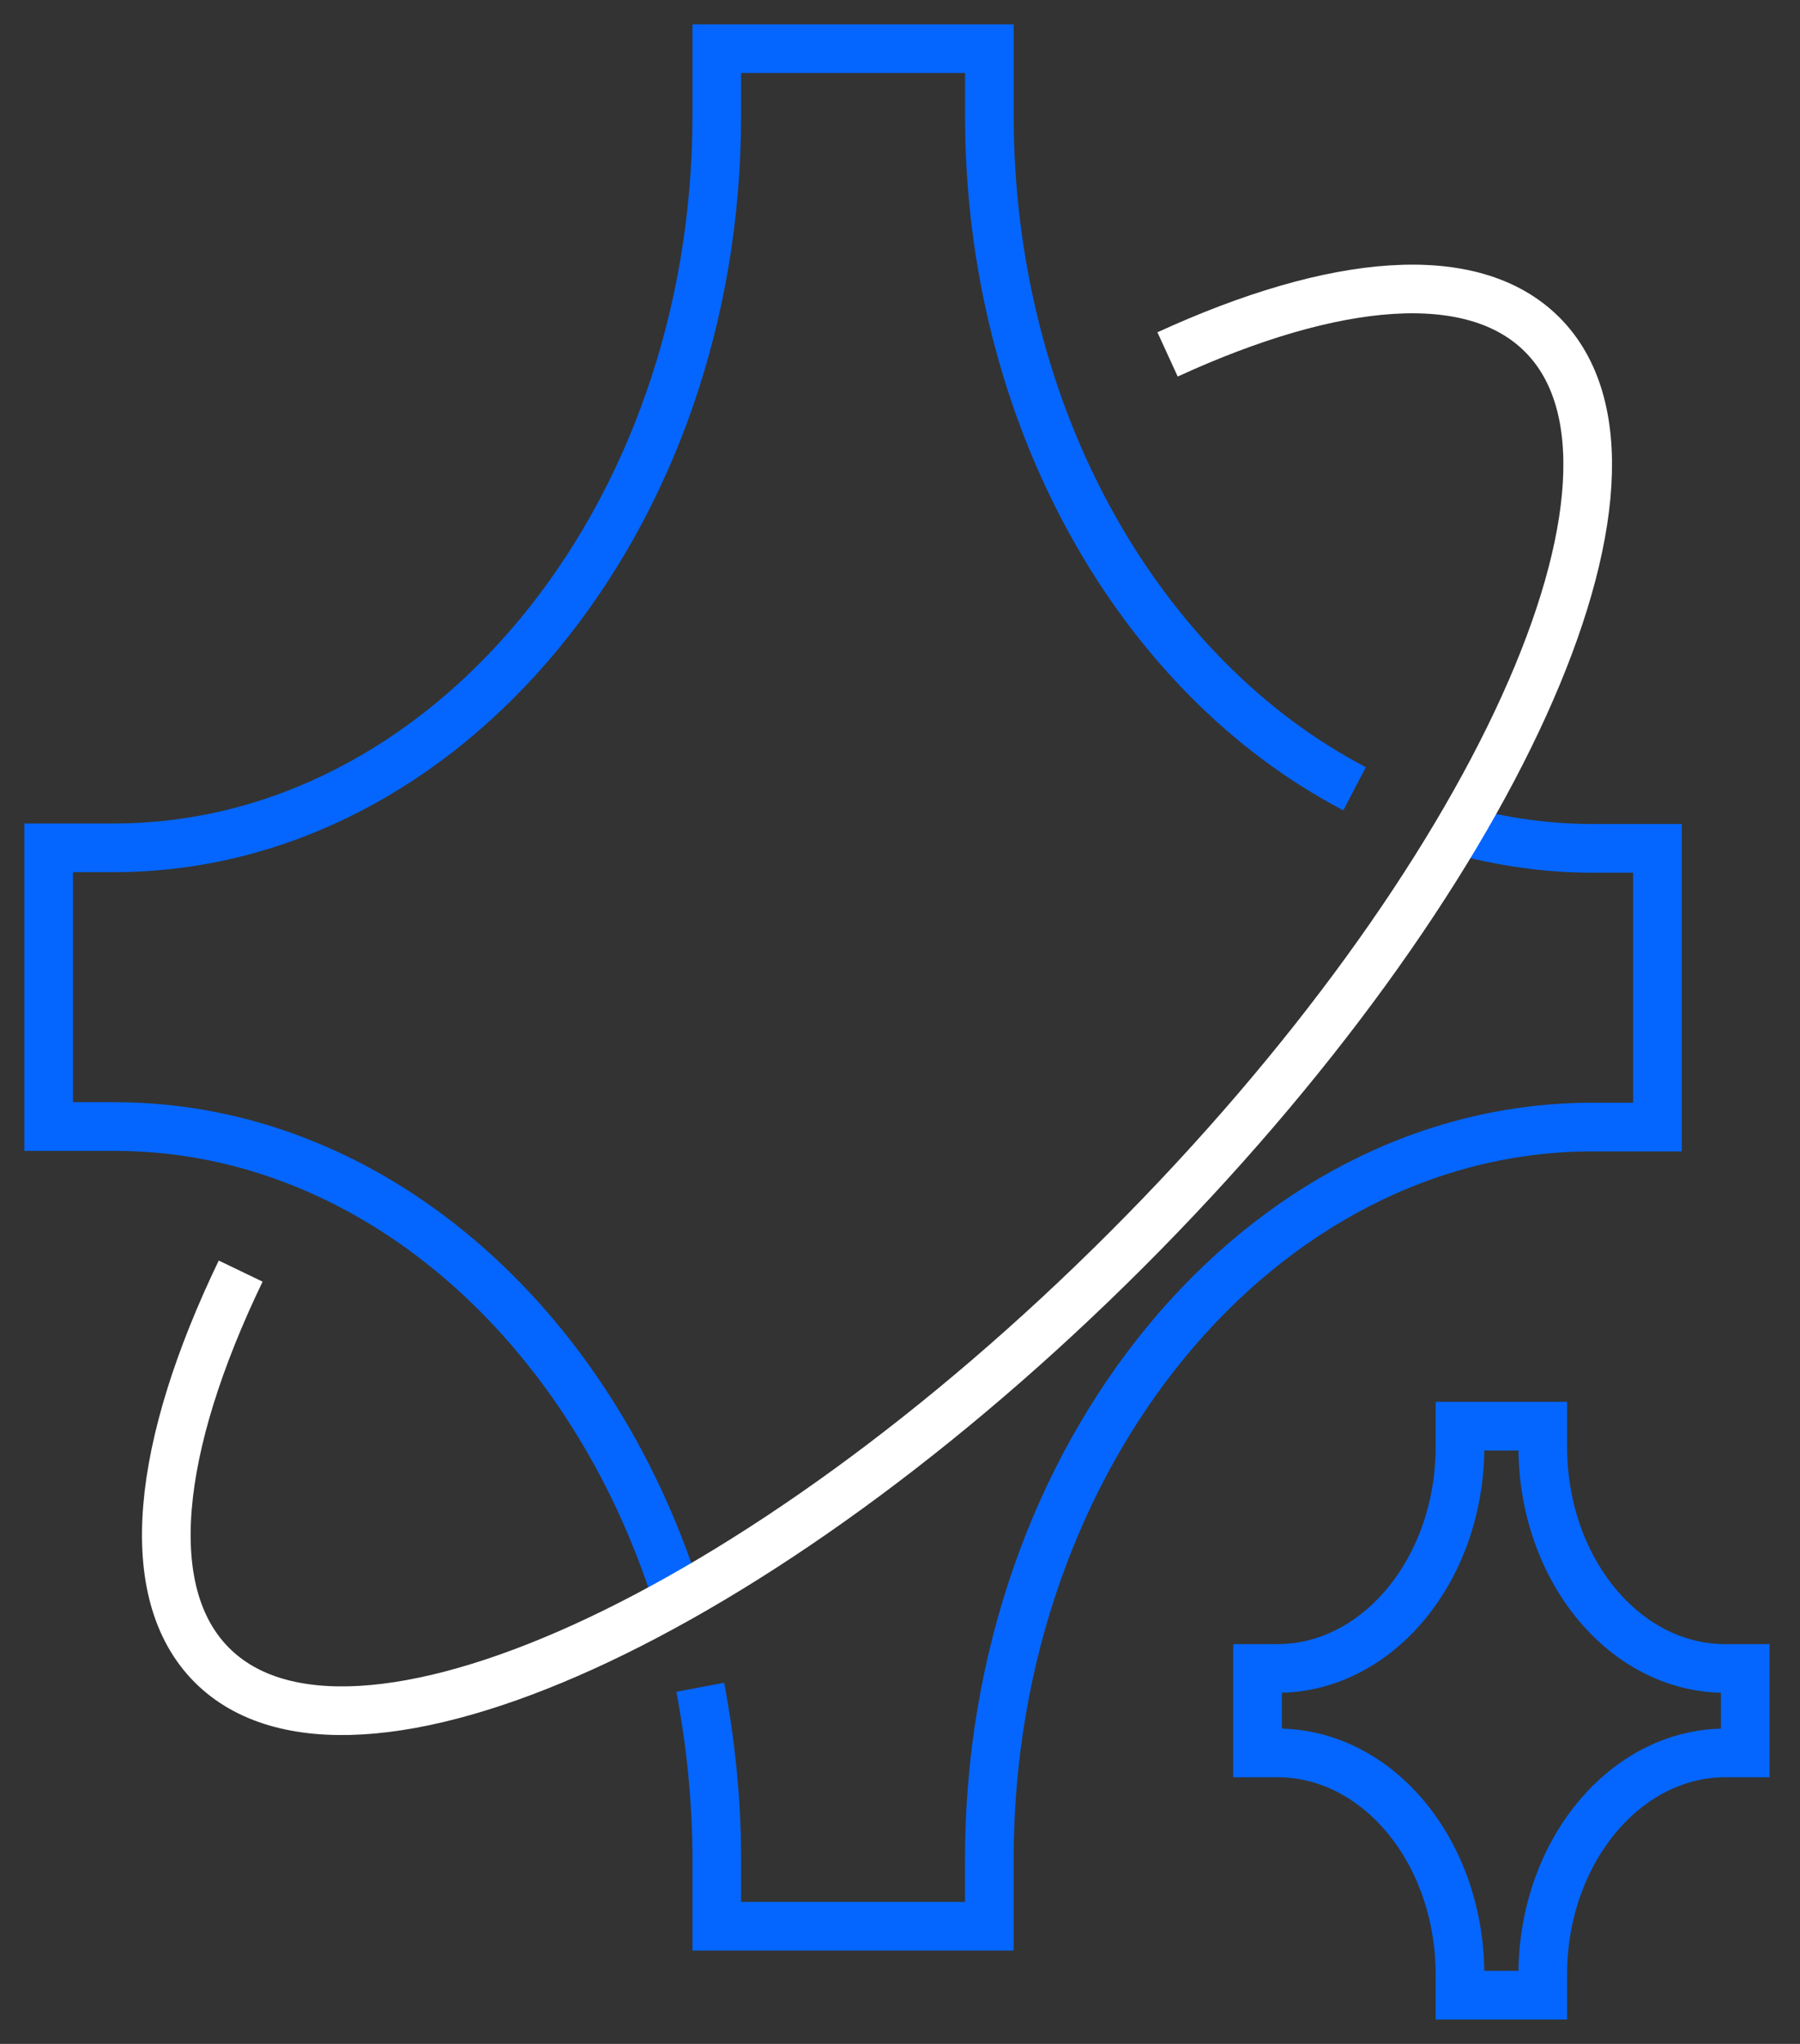
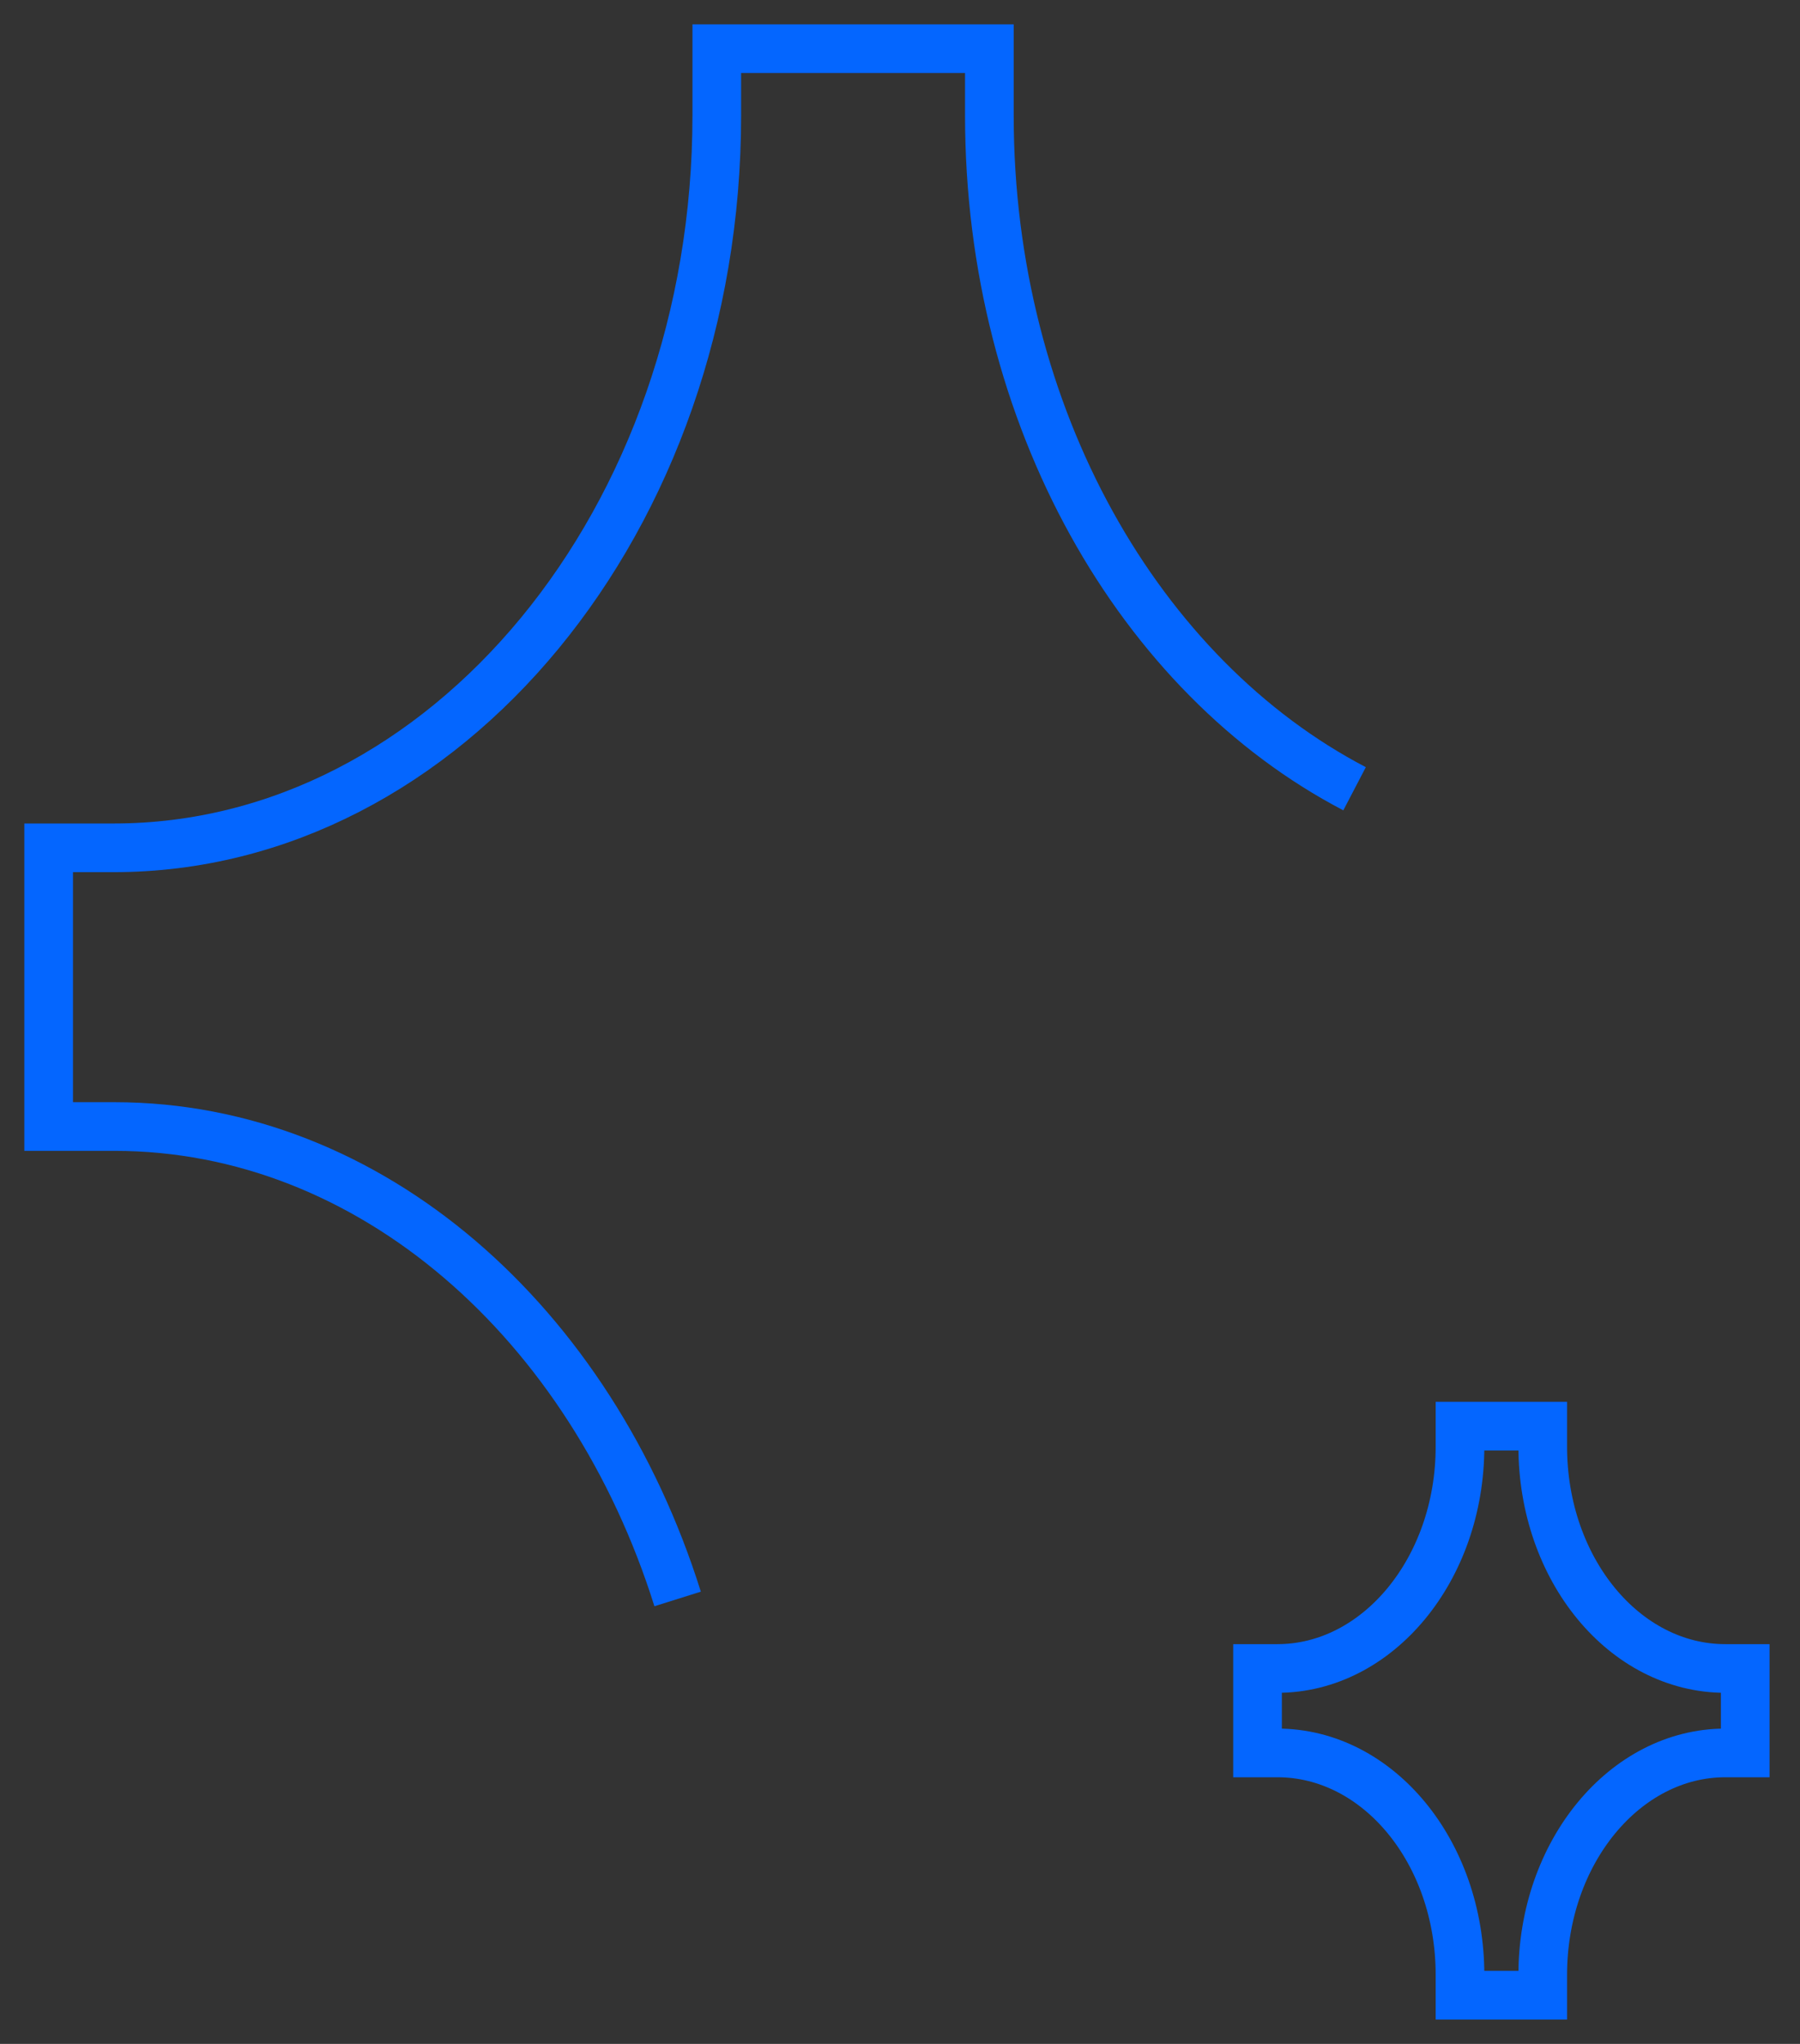
<svg xmlns="http://www.w3.org/2000/svg" width="37" height="42" viewBox="0 0 37 42" fill="none">
  <rect x="0" y="0" width="37" height="42" fill="#333333" stroke="none" />
  <path d="M30.011 41V40.58C30.011 38.063 28.332 36.021 26.257 36.021H25.849V34.286H26.257C28.321 34.286 30.011 32.245 30.011 29.727V29.307H31.712V29.727C31.712 32.245 33.39 34.286 35.466 34.286H35.874V36.021H35.466C33.402 36.021 31.712 38.063 31.712 40.58V41H30.011Z" stroke="#0466FF" />
-   <path d="M29.988 17.059C30.872 17.297 31.791 17.433 32.732 17.433H34.07V23.16H32.732C25.905 23.16 20.336 29.908 20.336 38.21V39.582H14.734V38.21C14.734 36.997 14.609 35.806 14.394 34.672" stroke="#0466FF" />
  <path d="M13.929 32.857C12.148 27.186 7.623 23.149 2.35 23.149H1V17.422H2.338C9.166 17.422 14.734 10.674 14.734 2.372V1H20.337V2.372C20.337 8.576 23.433 13.906 27.844 16.208" stroke="#0466FF" />
-   <path d="M4.947 26.12C3.211 29.727 2.871 32.732 4.357 34.218C7.192 37.053 15.607 33.231 23.16 25.678C30.714 18.125 34.535 9.71 31.7 6.875C30.271 5.446 27.436 5.707 24 7.283" stroke="white" />
</svg>